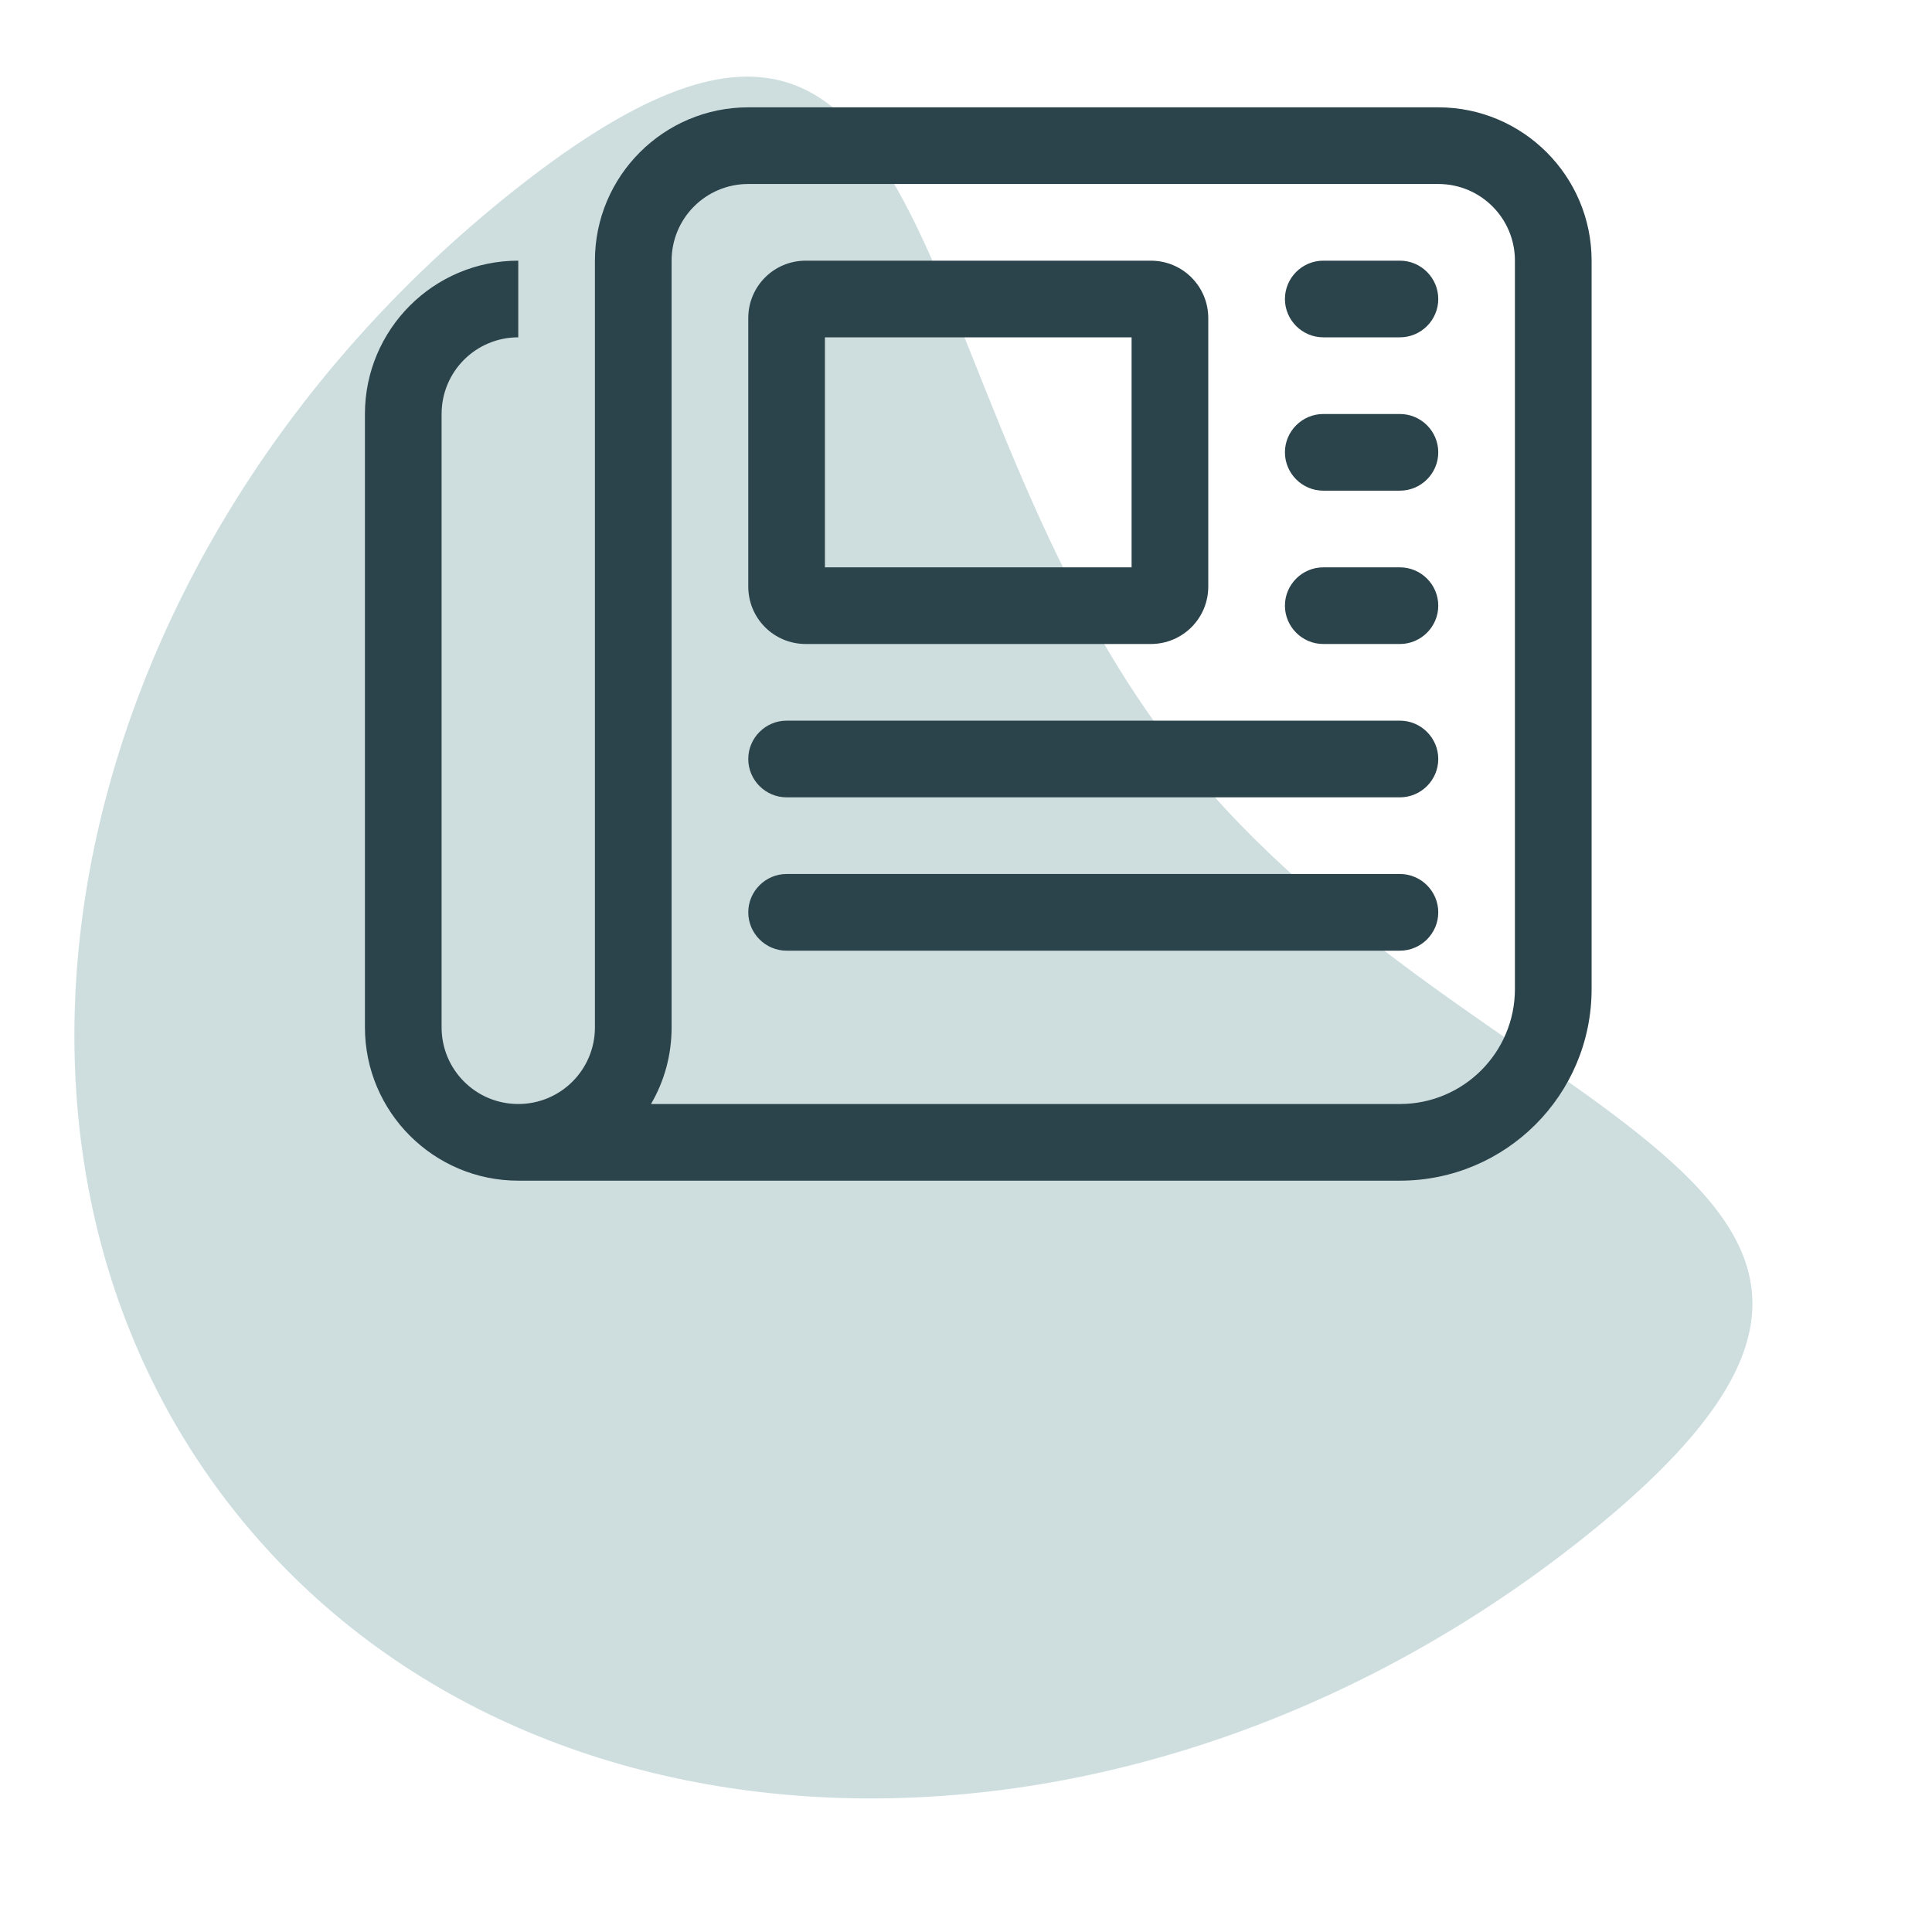
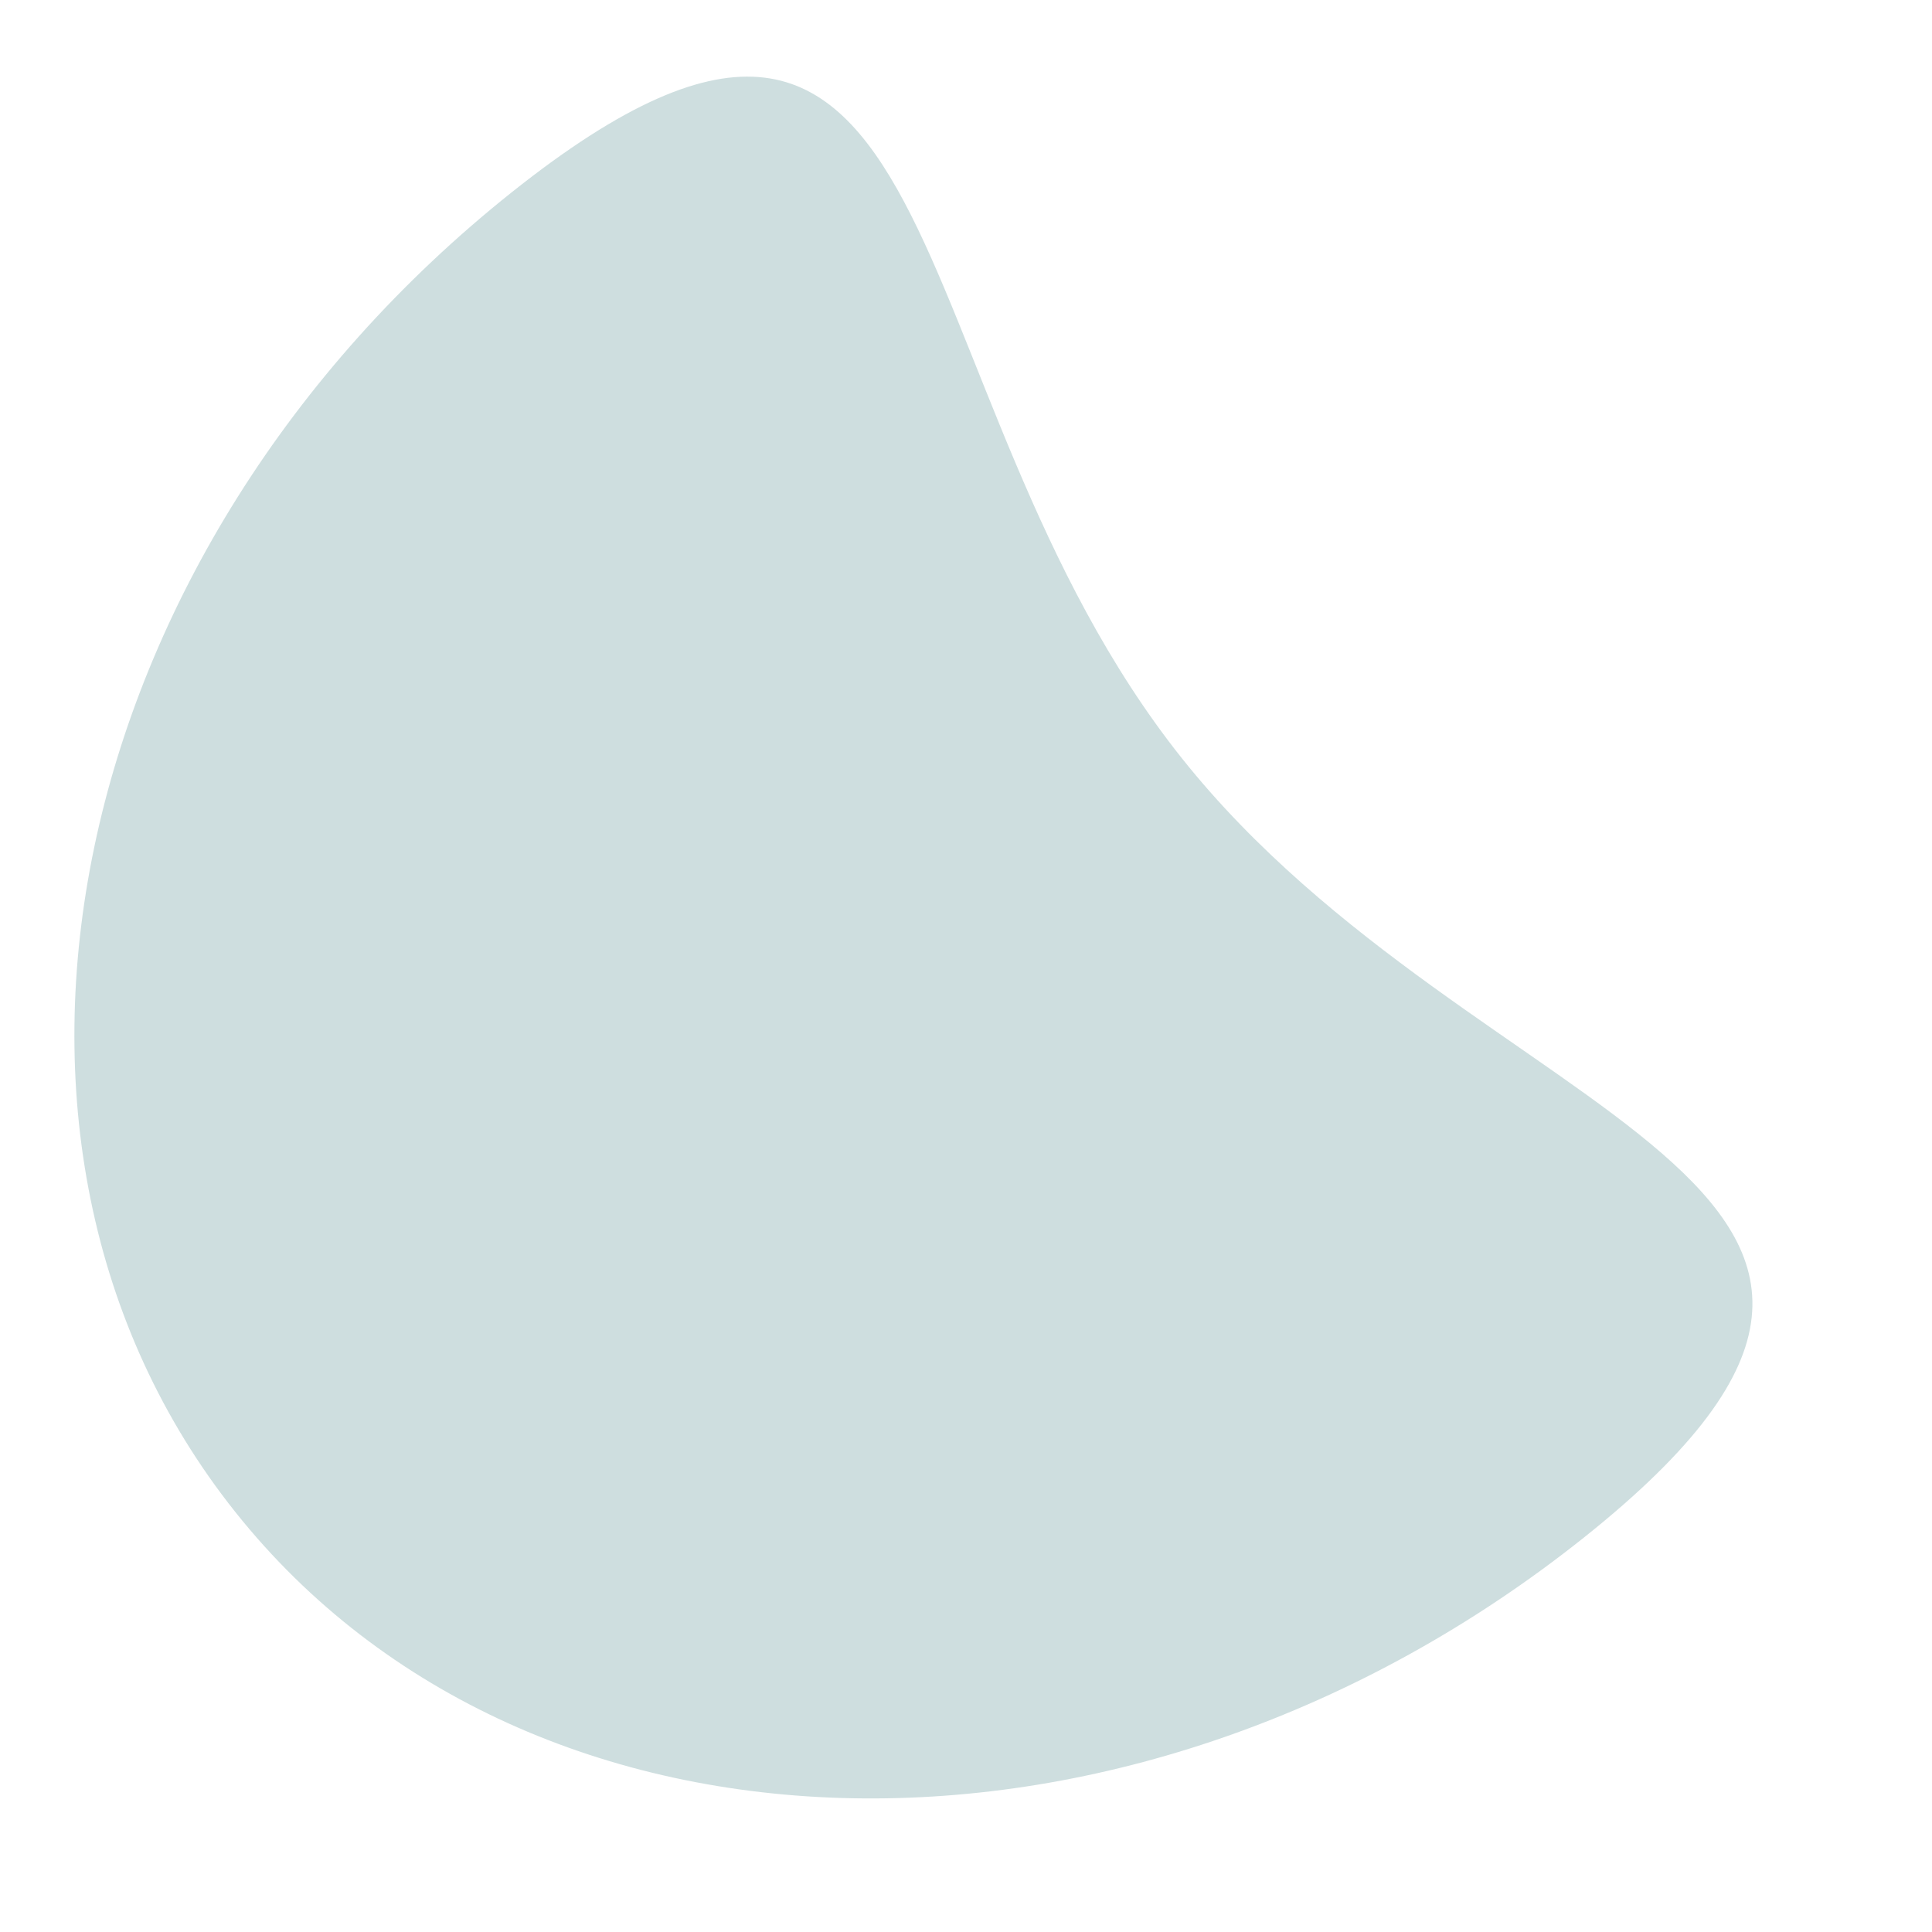
<svg xmlns="http://www.w3.org/2000/svg" width="90" height="90" viewBox="0 0 90 90" fill="none">
  <path d="M23.845 8.952C44.746 -7.693 41.269 18.009 55.054 35.32C68.84 52.63 94.669 54.994 73.767 71.639C52.866 88.284 24.747 87.745 10.961 70.434C-2.825 53.123 2.944 25.596 23.845 8.952Z" fill="#CEDEDF" />
-   <path d="M34.857 8.571C32.882 8.571 31.286 10.167 31.286 12.143V47.857C31.286 49.163 30.94 50.38 30.326 51.429H65.214C68.172 51.429 70.571 49.029 70.571 46.071V12.143C70.571 10.167 68.975 8.571 67 8.571H34.857ZM24.143 55C20.203 55 17 51.797 17 47.857V19.286C17 15.346 20.203 12.143 24.143 12.143V15.714C22.167 15.714 20.571 17.31 20.571 19.286V47.857C20.571 49.833 22.167 51.429 24.143 51.429C26.118 51.429 27.714 49.833 27.714 47.857V12.143C27.714 8.203 30.917 5 34.857 5H67C70.94 5 74.143 8.203 74.143 12.143V46.071C74.143 51.005 70.147 55 65.214 55H24.143ZM59.857 13.929C59.857 12.946 60.661 12.143 61.643 12.143H65.214C66.196 12.143 67 12.946 67 13.929C67 14.911 66.196 15.714 65.214 15.714H61.643C60.661 15.714 59.857 14.911 59.857 13.929ZM59.857 21.071C59.857 20.089 60.661 19.286 61.643 19.286H65.214C66.196 19.286 67 20.089 67 21.071C67 22.054 66.196 22.857 65.214 22.857H61.643C60.661 22.857 59.857 22.054 59.857 21.071ZM59.857 28.214C59.857 27.232 60.661 26.429 61.643 26.429H65.214C66.196 26.429 67 27.232 67 28.214C67 29.196 66.196 30 65.214 30H61.643C60.661 30 59.857 29.196 59.857 28.214ZM34.857 35.357C34.857 34.375 35.661 33.571 36.643 33.571H65.214C66.196 33.571 67 34.375 67 35.357C67 36.339 66.196 37.143 65.214 37.143H36.643C35.661 37.143 34.857 36.339 34.857 35.357ZM34.857 42.5C34.857 41.518 35.661 40.714 36.643 40.714H65.214C66.196 40.714 67 41.518 67 42.5C67 43.482 66.196 44.286 65.214 44.286H36.643C35.661 44.286 34.857 43.482 34.857 42.5ZM38.428 26.429H52.714V15.714H38.428V26.429ZM34.857 14.821C34.857 13.337 36.051 12.143 37.536 12.143H53.607C55.091 12.143 56.286 13.337 56.286 14.821V27.321C56.286 28.806 55.091 30 53.607 30H37.536C36.051 30 34.857 28.806 34.857 27.321V14.821Z" fill="#2B434A" />
</svg>